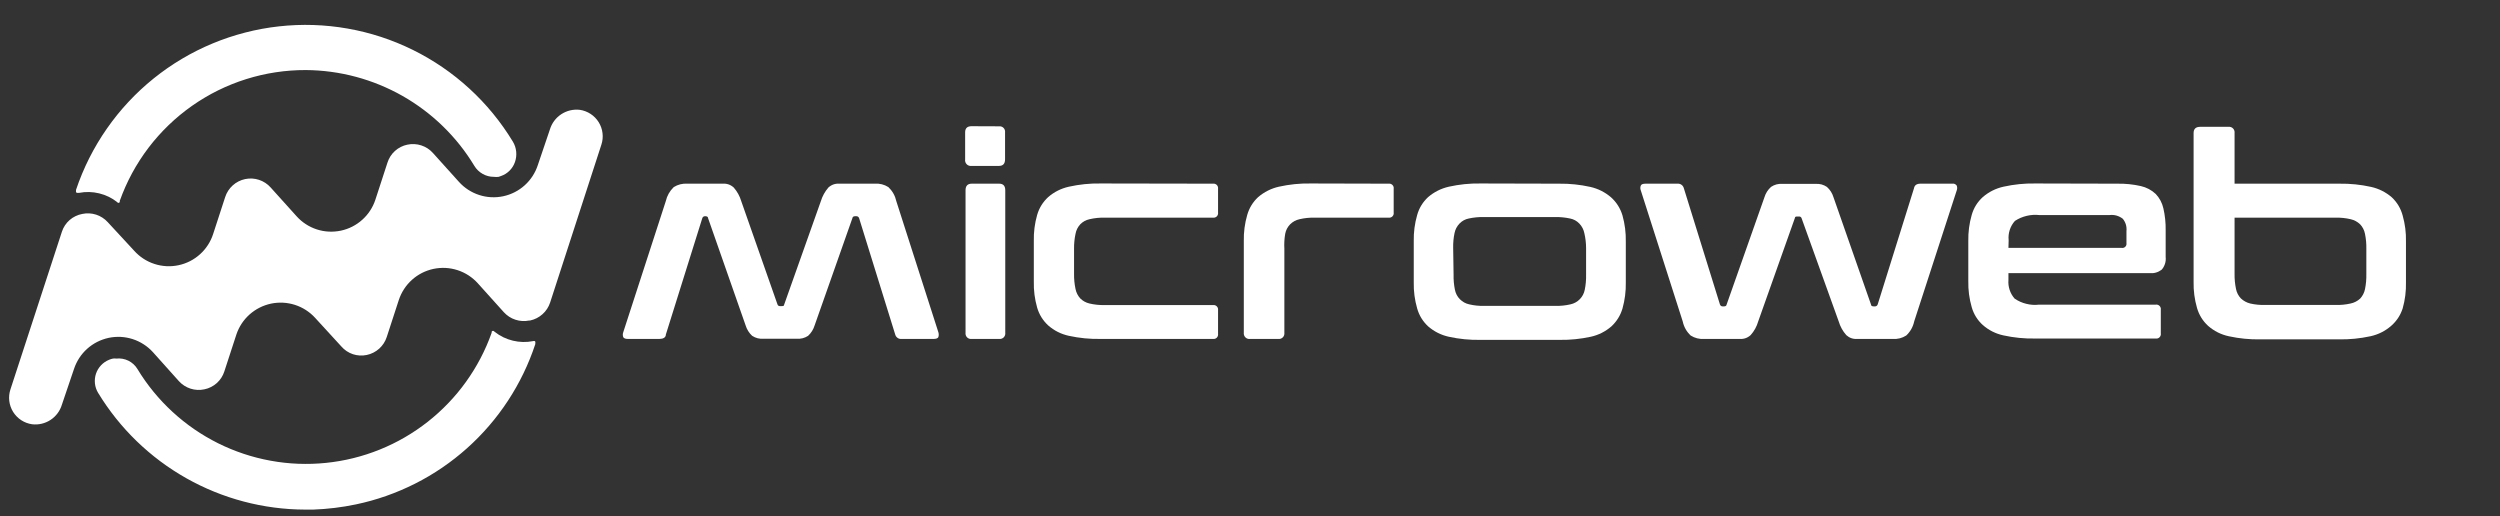
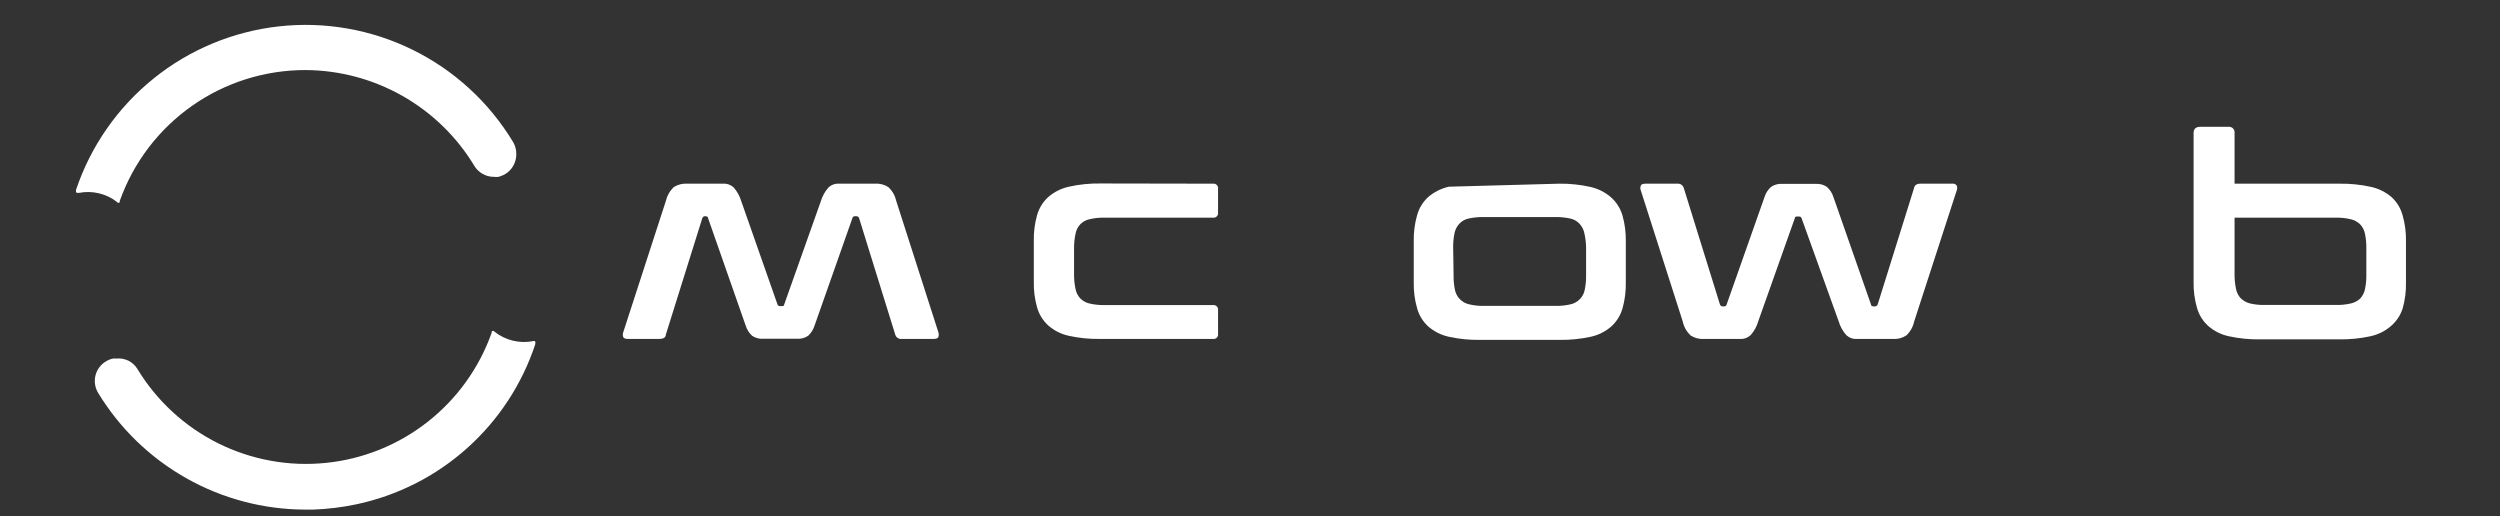
<svg xmlns="http://www.w3.org/2000/svg" width="624.75" zoomAndPan="magnify" viewBox="0 0 624.75 129" height="129" preserveAspectRatio="xMidYMid meet" version="1.0">
  <rect x="0" y="0" width="624.75" height="129" fill="#333333" stroke="none" />
  <defs>
    <clipPath id="c36d3d20c8">
      <path d="M 23 82 L 134 82 L 134 127.98 L 23 127.98 Z M 23 82 " clip-rule="nonzero" />
    </clipPath>
    <clipPath id="68b7fb71d2">
-       <path d="M 2.277 27 L 150.629 27 L 150.629 107 L 2.277 107 Z M 2.277 27 " clip-rule="nonzero" />
-     </clipPath>
+       </clipPath>
    <clipPath id="a63d1117f5">
      <path d="M 241 31.547 L 252 31.547 L 252 84.953 L 241 84.953 Z M 241 31.547 " clip-rule="nonzero" />
    </clipPath>
    <clipPath id="deccc8b18d">
      <path d="M 258 45 L 305 45 L 305 84.953 L 258 84.953 Z M 258 45 " clip-rule="nonzero" />
    </clipPath>
    <clipPath id="004c9ced11">
-       <path d="M 310 45 L 349 45 L 349 84.953 L 310 84.953 Z M 310 45 " clip-rule="nonzero" />
-     </clipPath>
+       </clipPath>
    <clipPath id="6f408160b9">
      <path d="M 353 45 L 407 45 L 407 84.953 L 353 84.953 Z M 353 45 " clip-rule="nonzero" />
    </clipPath>
    <clipPath id="a776433ce0">
      <path d="M 409 45 L 490 45 L 490 84.953 L 409 84.953 Z M 409 45 " clip-rule="nonzero" />
    </clipPath>
    <clipPath id="bab0f10aba">
      <path d="M 155 45 L 235 45 L 235 84.953 L 155 84.953 Z M 155 45 " clip-rule="nonzero" />
    </clipPath>
    <clipPath id="7e4797a1b9">
-       <path d="M 491 45 L 542 45 L 542 84.953 L 491 84.953 Z M 491 45 " clip-rule="nonzero" />
-     </clipPath>
+       </clipPath>
    <clipPath id="5db44870a4">
      <path d="M 548 31.547 L 602 31.547 L 602 84.953 L 548 84.953 Z M 548 31.547 " clip-rule="nonzero" />
    </clipPath>
  </defs>
  <path fill="#ffffff" d="M 29.184 50.457 L 29.422 50.637 C 29.516 50.703 29.617 50.719 29.727 50.68 C 29.836 50.641 29.902 50.566 29.934 50.457 L 29.934 50.184 C 30.359 48.996 30.828 47.824 31.34 46.672 C 31.855 45.52 32.41 44.387 33.012 43.273 C 33.613 42.164 34.258 41.078 34.941 40.02 C 35.625 38.957 36.352 37.926 37.113 36.918 C 37.879 35.914 38.68 34.938 39.52 33.996 C 40.359 33.051 41.234 32.145 42.145 31.266 C 43.055 30.391 43.996 29.551 44.969 28.746 C 45.945 27.945 46.949 27.18 47.98 26.453 C 49.016 25.727 50.074 25.043 51.16 24.398 C 52.246 23.75 53.355 23.148 54.488 22.59 C 55.621 22.031 56.773 21.516 57.945 21.047 C 59.117 20.574 60.305 20.152 61.512 19.773 C 62.715 19.395 63.934 19.062 65.164 18.777 C 66.395 18.492 67.633 18.254 68.883 18.066 C 70.133 17.875 71.387 17.734 72.645 17.641 C 73.906 17.547 75.168 17.504 76.43 17.508 C 78.539 17.523 80.641 17.668 82.734 17.953 C 84.824 18.234 86.891 18.648 88.93 19.195 C 90.969 19.738 92.961 20.414 94.914 21.215 C 96.867 22.016 98.762 22.934 100.598 23.977 C 102.434 25.02 104.191 26.176 105.879 27.441 C 107.566 28.711 109.168 30.078 110.68 31.551 C 112.191 33.023 113.605 34.582 114.918 36.234 C 116.23 37.887 117.434 39.617 118.523 41.422 C 119.039 42.281 119.73 42.957 120.602 43.449 C 121.469 43.945 122.406 44.191 123.406 44.191 C 123.809 44.242 124.211 44.242 124.609 44.191 L 125.215 43.98 C 126.027 43.699 126.734 43.254 127.344 42.645 C 127.949 42.039 128.395 41.328 128.68 40.52 C 128.98 39.668 129.086 38.797 128.996 37.898 C 128.906 37.004 128.633 36.168 128.168 35.398 C 126.68 32.941 125.027 30.605 123.207 28.383 C 121.387 26.164 119.422 24.082 117.305 22.145 C 115.188 20.203 112.945 18.422 110.578 16.801 C 108.207 15.18 105.734 13.734 103.16 12.465 C 100.586 11.195 97.934 10.113 95.203 9.219 C 92.473 8.328 89.695 7.633 86.867 7.137 C 84.039 6.637 81.191 6.344 78.32 6.25 C 75.449 6.16 72.59 6.27 69.734 6.586 C 66.879 6.898 64.062 7.414 61.281 8.133 C 58.5 8.848 55.785 9.754 53.133 10.859 C 50.48 11.961 47.922 13.242 45.453 14.711 C 42.984 16.176 40.633 17.809 38.398 19.609 C 36.16 21.41 34.062 23.359 32.105 25.461 C 30.145 27.559 28.348 29.785 26.707 32.141 C 25.062 34.496 23.598 36.957 22.305 39.52 C 21.016 42.082 19.914 44.723 18.996 47.445 L 18.996 47.777 C 18.957 47.898 18.984 48.008 19.07 48.102 C 19.156 48.195 19.266 48.227 19.391 48.199 L 19.75 48.199 C 21.434 47.875 23.109 47.914 24.777 48.32 C 26.445 48.727 27.953 49.457 29.301 50.516 " fill-opacity="1" fill-rule="nonzero" />
  <g clip-path="url(#c36d3d20c8)">
    <path fill="#ffffff" d="M 133.23 85.242 C 131.535 85.574 129.848 85.539 128.168 85.133 C 126.492 84.73 124.973 83.992 123.617 82.922 L 123.406 82.742 C 123.309 82.676 123.203 82.664 123.09 82.699 C 122.977 82.738 122.902 82.812 122.863 82.922 L 122.863 83.164 C 122.09 85.348 121.164 87.469 120.09 89.52 C 119.016 91.574 117.801 93.543 116.449 95.426 C 115.098 97.309 113.621 99.086 112.016 100.758 C 110.41 102.434 108.699 103.984 106.875 105.418 C 105.051 106.848 103.137 108.145 101.129 109.309 C 99.125 110.469 97.047 111.484 94.895 112.352 C 92.746 113.219 90.547 113.93 88.293 114.488 C 86.043 115.047 83.766 115.441 81.461 115.676 C 79.152 115.914 76.84 115.984 74.523 115.895 C 72.207 115.805 69.906 115.551 67.629 115.133 C 65.348 114.719 63.105 114.145 60.906 113.414 C 58.707 112.68 56.566 111.797 54.492 110.766 C 52.418 109.73 50.426 108.555 48.516 107.242 C 46.609 105.926 44.801 104.48 43.094 102.91 C 41.391 101.34 39.805 99.66 38.336 97.863 C 36.867 96.07 35.535 94.184 34.336 92.199 C 34.066 91.754 33.738 91.355 33.352 91.004 C 32.969 90.652 32.543 90.363 32.078 90.133 C 31.609 89.906 31.121 89.746 30.605 89.656 C 30.094 89.566 29.578 89.551 29.062 89.609 C 28.781 89.57 28.5 89.57 28.219 89.609 C 27.887 89.68 27.566 89.777 27.254 89.91 C 26.871 90.066 26.508 90.262 26.168 90.496 C 25.828 90.73 25.516 91 25.234 91.301 C 24.953 91.602 24.707 91.93 24.492 92.285 C 24.281 92.641 24.113 93.016 23.98 93.406 C 23.852 93.797 23.766 94.199 23.723 94.609 C 23.68 95.02 23.68 95.434 23.727 95.844 C 23.77 96.254 23.859 96.652 23.992 97.047 C 24.125 97.438 24.297 97.809 24.512 98.164 C 25.855 100.375 27.336 102.492 28.949 104.516 C 30.562 106.535 32.301 108.449 34.16 110.25 C 36.02 112.047 37.984 113.723 40.059 115.273 C 42.133 116.82 44.297 118.23 46.551 119.504 C 48.805 120.777 51.133 121.898 53.531 122.875 C 55.93 123.852 58.379 124.668 60.883 125.328 C 63.383 125.992 65.918 126.492 68.484 126.828 C 71.051 127.168 73.629 127.34 76.219 127.348 L 78.297 127.348 C 81.879 127.215 85.426 126.785 88.934 126.051 C 91.504 125.512 94.031 124.809 96.508 123.938 C 98.988 123.066 101.398 122.039 103.746 120.855 C 106.09 119.672 108.348 118.34 110.516 116.859 C 112.688 115.379 114.75 113.762 116.711 112.012 C 118.668 110.262 120.504 108.395 122.219 106.402 C 123.934 104.414 125.508 102.32 126.949 100.125 C 128.391 97.93 129.68 95.648 130.824 93.281 C 131.965 90.918 132.949 88.488 133.773 85.996 L 133.773 85.664 C 133.828 85.535 133.809 85.422 133.719 85.316 C 133.625 85.211 133.516 85.176 133.379 85.211 Z M 133.23 85.242 " fill-opacity="1" fill-rule="nonzero" />
  </g>
  <g clip-path="url(#68b7fb71d2)">
    <path fill="#ffffff" d="M 132.266 80.094 C 131.691 80.211 131.109 80.254 130.523 80.223 C 129.938 80.191 129.367 80.082 128.809 79.898 C 128.25 79.719 127.727 79.469 127.234 79.148 C 126.742 78.828 126.301 78.449 125.906 78.016 L 119.398 70.785 C 119.059 70.41 118.695 70.055 118.305 69.727 C 117.918 69.395 117.512 69.094 117.086 68.816 C 116.656 68.539 116.215 68.293 115.754 68.074 C 115.297 67.855 114.824 67.668 114.34 67.512 C 113.855 67.355 113.367 67.23 112.863 67.137 C 112.363 67.043 111.859 66.984 111.352 66.957 C 110.844 66.934 110.336 66.938 109.832 66.98 C 109.324 67.02 108.82 67.09 108.324 67.195 C 107.824 67.301 107.336 67.441 106.859 67.609 C 106.379 67.777 105.91 67.977 105.457 68.207 C 105.004 68.438 104.57 68.699 104.148 68.984 C 103.73 69.273 103.332 69.586 102.953 69.926 C 102.574 70.266 102.219 70.629 101.887 71.016 C 101.559 71.402 101.254 71.809 100.977 72.234 C 100.699 72.66 100.449 73.102 100.23 73.559 C 100.008 74.02 99.82 74.488 99.66 74.973 L 96.648 84.219 C 96.465 84.781 96.215 85.309 95.895 85.801 C 95.57 86.297 95.191 86.742 94.754 87.137 C 94.312 87.531 93.828 87.859 93.305 88.125 C 92.777 88.395 92.223 88.586 91.645 88.707 C 91.074 88.828 90.492 88.875 89.906 88.84 C 89.32 88.809 88.75 88.699 88.195 88.516 C 87.637 88.328 87.117 88.074 86.629 87.75 C 86.141 87.422 85.703 87.039 85.32 86.598 L 78.75 79.43 C 78.41 79.055 78.047 78.707 77.66 78.379 C 77.273 78.055 76.867 77.754 76.441 77.48 C 76.016 77.207 75.574 76.961 75.117 76.746 C 74.66 76.527 74.188 76.344 73.707 76.188 C 73.227 76.035 72.738 75.91 72.238 75.82 C 71.742 75.727 71.238 75.668 70.734 75.645 C 70.23 75.617 69.727 75.625 69.219 75.664 C 68.715 75.703 68.215 75.773 67.723 75.879 C 67.227 75.984 66.738 76.121 66.262 76.289 C 65.785 76.457 65.32 76.652 64.871 76.883 C 64.418 77.109 63.984 77.367 63.566 77.652 C 63.148 77.938 62.75 78.246 62.371 78.582 C 61.996 78.918 61.641 79.277 61.309 79.66 C 60.977 80.043 60.672 80.445 60.395 80.867 C 60.117 81.293 59.867 81.73 59.645 82.184 C 59.426 82.641 59.234 83.105 59.074 83.586 L 56.059 92.832 C 55.879 93.391 55.629 93.914 55.312 94.406 C 54.992 94.898 54.613 95.34 54.176 95.734 C 53.738 96.125 53.258 96.453 52.734 96.715 C 52.211 96.98 51.664 97.172 51.09 97.289 C 50.512 97.414 49.93 97.465 49.344 97.438 C 48.754 97.406 48.18 97.305 47.617 97.125 C 47.059 96.945 46.531 96.695 46.035 96.375 C 45.539 96.055 45.094 95.68 44.699 95.242 L 38.223 88.012 C 37.879 87.637 37.516 87.281 37.129 86.953 C 36.738 86.625 36.332 86.32 35.906 86.047 C 35.477 85.77 35.035 85.523 34.574 85.305 C 34.113 85.086 33.641 84.898 33.16 84.742 C 32.676 84.586 32.18 84.461 31.68 84.371 C 31.18 84.277 30.676 84.219 30.168 84.191 C 29.66 84.168 29.152 84.176 28.645 84.215 C 28.137 84.254 27.637 84.328 27.137 84.434 C 26.641 84.543 26.152 84.68 25.672 84.852 C 25.191 85.02 24.727 85.223 24.273 85.453 C 23.82 85.684 23.383 85.945 22.965 86.23 C 22.543 86.52 22.145 86.836 21.766 87.176 C 21.391 87.516 21.035 87.879 20.703 88.266 C 20.375 88.652 20.07 89.059 19.793 89.488 C 19.516 89.914 19.27 90.355 19.051 90.816 C 18.832 91.273 18.641 91.746 18.484 92.23 L 15.473 101.113 C 15.355 101.504 15.207 101.879 15.027 102.238 C 14.848 102.602 14.637 102.945 14.395 103.27 C 14.152 103.594 13.887 103.895 13.594 104.172 C 13.297 104.453 12.984 104.703 12.645 104.926 C 12.309 105.148 11.953 105.34 11.582 105.5 C 11.211 105.66 10.828 105.789 10.434 105.883 C 10.039 105.977 9.641 106.035 9.238 106.059 C 8.832 106.082 8.43 106.07 8.027 106.023 C 7.543 105.957 7.074 105.836 6.613 105.664 C 6.156 105.492 5.723 105.273 5.312 105.008 C 4.902 104.742 4.527 104.434 4.184 104.082 C 3.844 103.734 3.543 103.352 3.281 102.938 C 3.023 102.523 2.812 102.086 2.652 101.625 C 2.488 101.164 2.379 100.688 2.32 100.203 C 2.262 99.719 2.258 99.234 2.305 98.746 C 2.352 98.258 2.453 97.785 2.605 97.32 L 15.473 57.895 C 15.656 57.332 15.91 56.805 16.238 56.312 C 16.566 55.82 16.949 55.379 17.395 54.988 C 17.84 54.598 18.328 54.277 18.863 54.02 C 19.395 53.758 19.953 53.578 20.535 53.469 C 21.109 53.344 21.691 53.293 22.281 53.32 C 22.867 53.352 23.441 53.453 24.004 53.633 C 24.562 53.812 25.094 54.062 25.586 54.383 C 26.082 54.703 26.527 55.078 26.922 55.516 L 33.551 62.684 C 34.234 63.441 35.004 64.102 35.859 64.656 C 36.715 65.211 37.629 65.648 38.602 65.961 C 39.57 66.277 40.566 66.461 41.586 66.516 C 42.605 66.57 43.613 66.488 44.613 66.277 C 45.613 66.066 46.566 65.727 47.477 65.266 C 48.387 64.801 49.219 64.227 49.977 63.547 C 50.738 62.863 51.395 62.094 51.949 61.238 C 52.508 60.383 52.941 59.469 53.258 58.496 L 56.27 49.25 C 56.449 48.691 56.699 48.164 57.02 47.668 C 57.34 47.172 57.719 46.727 58.156 46.332 C 58.594 45.938 59.074 45.605 59.598 45.34 C 60.125 45.07 60.676 44.875 61.25 44.754 C 61.828 44.633 62.41 44.586 63 44.617 C 63.586 44.648 64.164 44.758 64.723 44.941 C 65.281 45.125 65.809 45.379 66.301 45.699 C 66.797 46.023 67.238 46.402 67.629 46.844 L 74.141 54.07 C 74.48 54.445 74.844 54.797 75.23 55.125 C 75.617 55.453 76.023 55.758 76.449 56.031 C 76.875 56.309 77.316 56.555 77.773 56.77 C 78.23 56.988 78.703 57.176 79.184 57.332 C 79.668 57.484 80.156 57.609 80.656 57.703 C 81.156 57.793 81.656 57.852 82.164 57.879 C 82.668 57.906 83.176 57.898 83.68 57.855 C 84.188 57.816 84.688 57.746 85.184 57.641 C 85.68 57.535 86.168 57.395 86.645 57.227 C 87.121 57.059 87.586 56.859 88.039 56.629 C 88.492 56.398 88.926 56.141 89.344 55.852 C 89.762 55.566 90.16 55.254 90.535 54.914 C 90.914 54.574 91.266 54.215 91.598 53.828 C 91.926 53.445 92.23 53.039 92.508 52.613 C 92.785 52.191 93.031 51.75 93.25 51.293 C 93.469 50.836 93.656 50.367 93.816 49.883 L 96.828 40.637 C 97.004 40.078 97.254 39.547 97.57 39.051 C 97.887 38.555 98.266 38.113 98.703 37.719 C 99.141 37.324 99.621 36.992 100.148 36.727 C 100.672 36.461 101.223 36.27 101.801 36.152 C 102.379 36.027 102.961 35.98 103.551 36.012 C 104.141 36.043 104.715 36.148 105.273 36.332 C 105.836 36.512 106.363 36.766 106.859 37.086 C 107.352 37.41 107.797 37.789 108.188 38.23 L 114.699 45.457 C 115.383 46.215 116.152 46.871 117.008 47.426 C 117.867 47.98 118.781 48.418 119.754 48.73 C 120.727 49.047 121.723 49.23 122.742 49.281 C 123.762 49.332 124.77 49.254 125.77 49.039 C 126.77 48.824 127.723 48.484 128.633 48.02 C 129.543 47.555 130.375 46.98 131.133 46.297 C 131.891 45.613 132.547 44.84 133.102 43.984 C 133.656 43.125 134.09 42.211 134.406 41.242 L 137.418 32.355 C 137.535 31.969 137.684 31.594 137.867 31.23 C 138.047 30.867 138.262 30.523 138.504 30.199 C 138.746 29.875 139.016 29.574 139.309 29.293 C 139.605 29.016 139.922 28.766 140.262 28.543 C 140.602 28.32 140.957 28.129 141.328 27.969 C 141.699 27.809 142.086 27.68 142.48 27.586 C 142.875 27.492 143.273 27.434 143.68 27.41 C 144.082 27.387 144.488 27.398 144.891 27.445 C 145.375 27.516 145.844 27.637 146.301 27.812 C 146.754 27.984 147.188 28.203 147.598 28.473 C 148.004 28.738 148.379 29.047 148.719 29.398 C 149.059 29.746 149.359 30.129 149.617 30.543 C 149.871 30.957 150.082 31.395 150.242 31.855 C 150.406 32.316 150.516 32.789 150.57 33.273 C 150.629 33.758 150.633 34.242 150.586 34.727 C 150.535 35.211 150.438 35.688 150.285 36.152 L 137.477 75.605 C 137.293 76.164 137.039 76.691 136.719 77.184 C 136.395 77.68 136.016 78.121 135.574 78.516 C 135.137 78.91 134.656 79.238 134.129 79.508 C 133.605 79.773 133.051 79.969 132.477 80.094 " fill-opacity="1" fill-rule="nonzero" />
  </g>
  <g clip-path="url(#a63d1117f5)">
-     <path fill="#ffffff" d="M 249.691 45.902 C 250.699 45.902 251.215 46.445 251.215 47.539 L 251.215 83.141 C 251.246 83.355 251.227 83.562 251.16 83.766 C 251.094 83.969 250.984 84.148 250.836 84.301 C 250.688 84.453 250.512 84.562 250.309 84.633 C 250.109 84.703 249.902 84.727 249.691 84.699 L 242.84 84.699 C 242.629 84.73 242.418 84.711 242.215 84.645 C 242.008 84.574 241.828 84.465 241.676 84.312 C 241.523 84.16 241.414 83.98 241.348 83.773 C 241.277 83.566 241.258 83.355 241.289 83.141 L 241.289 47.539 C 241.289 46.445 241.809 45.902 242.84 45.902 Z M 249.691 31.566 C 249.895 31.547 250.094 31.57 250.285 31.641 C 250.477 31.707 250.645 31.816 250.789 31.965 C 250.934 32.109 251.035 32.281 251.102 32.477 C 251.168 32.668 251.188 32.867 251.164 33.074 L 251.164 39.824 C 251.164 40.914 250.648 41.461 249.641 41.461 L 242.789 41.461 C 242.566 41.492 242.348 41.473 242.133 41.398 C 241.922 41.328 241.734 41.211 241.578 41.047 C 241.418 40.887 241.305 40.699 241.238 40.484 C 241.168 40.27 241.152 40.047 241.188 39.824 L 241.188 33.074 C 241.188 32.059 241.703 31.539 242.789 31.539 Z M 249.691 31.566 " fill-opacity="1" fill-rule="nonzero" />
-   </g>
+     </g>
  <g clip-path="url(#deccc8b18d)">
    <path fill="#ffffff" d="M 303.148 45.902 C 303.32 45.879 303.488 45.898 303.656 45.953 C 303.82 46.012 303.961 46.102 304.086 46.227 C 304.207 46.352 304.293 46.5 304.348 46.664 C 304.402 46.832 304.414 47 304.391 47.176 L 304.391 53.121 C 304.414 53.293 304.402 53.465 304.348 53.629 C 304.293 53.797 304.207 53.941 304.086 54.066 C 303.961 54.191 303.82 54.285 303.656 54.34 C 303.488 54.398 303.32 54.418 303.148 54.395 L 276.031 54.395 C 274.758 54.363 273.5 54.492 272.258 54.785 C 271.367 54.98 270.598 55.402 269.957 56.055 C 269.332 56.738 268.938 57.535 268.77 58.445 C 268.512 59.668 268.391 60.906 268.406 62.16 L 268.406 68.445 C 268.387 69.711 268.508 70.969 268.77 72.211 C 268.949 73.105 269.344 73.895 269.957 74.574 C 270.605 75.215 271.371 75.637 272.258 75.844 C 273.5 76.137 274.758 76.266 276.031 76.234 L 303.148 76.234 C 303.32 76.211 303.488 76.23 303.656 76.289 C 303.82 76.344 303.961 76.438 304.086 76.562 C 304.207 76.688 304.293 76.832 304.348 76.996 C 304.402 77.164 304.414 77.336 304.391 77.508 L 304.391 83.43 C 304.414 83.602 304.402 83.77 304.348 83.938 C 304.293 84.105 304.207 84.25 304.086 84.375 C 303.961 84.5 303.82 84.59 303.656 84.648 C 303.488 84.707 303.32 84.723 303.148 84.699 L 275.051 84.699 C 272.375 84.754 269.73 84.492 267.113 83.922 C 265.168 83.5 263.445 82.637 261.945 81.324 C 260.609 80.094 259.688 78.605 259.18 76.859 C 258.574 74.727 258.297 72.555 258.352 70.34 L 258.352 60.238 C 258.301 58.023 258.574 55.852 259.18 53.719 C 259.688 51.973 260.609 50.484 261.945 49.25 C 263.453 47.953 265.176 47.09 267.113 46.656 C 269.727 46.074 272.375 45.805 275.051 45.852 Z M 303.148 45.902 " fill-opacity="1" fill-rule="nonzero" />
  </g>
  <g clip-path="url(#004c9ced11)">
    <path fill="#ffffff" d="M 347.043 45.902 C 347.215 45.879 347.383 45.898 347.547 45.953 C 347.711 46.012 347.855 46.102 347.977 46.227 C 348.098 46.352 348.188 46.5 348.242 46.664 C 348.293 46.832 348.309 47 348.281 47.176 L 348.281 53.121 C 348.309 53.293 348.293 53.465 348.242 53.629 C 348.188 53.797 348.098 53.941 347.977 54.066 C 347.855 54.191 347.711 54.285 347.547 54.34 C 347.383 54.398 347.215 54.418 347.043 54.395 L 328.457 54.395 C 327.199 54.367 325.957 54.496 324.734 54.785 C 323.836 54.984 323.062 55.41 322.406 56.055 C 321.754 56.727 321.34 57.523 321.168 58.445 C 320.961 59.676 320.891 60.914 320.961 62.16 L 320.961 83.141 C 320.988 83.355 320.973 83.566 320.902 83.773 C 320.836 83.98 320.727 84.16 320.57 84.312 C 320.418 84.465 320.242 84.574 320.035 84.645 C 319.832 84.711 319.621 84.73 319.41 84.699 L 312.43 84.699 C 312.211 84.734 312 84.719 311.789 84.652 C 311.582 84.586 311.398 84.477 311.242 84.324 C 311.082 84.172 310.969 83.988 310.895 83.781 C 310.82 83.574 310.801 83.359 310.828 83.141 L 310.828 60.238 C 310.781 58.02 311.066 55.848 311.68 53.719 C 312.18 51.973 313.09 50.484 314.418 49.25 C 315.934 47.965 317.656 47.098 319.59 46.656 C 322.203 46.074 324.848 45.805 327.523 45.852 Z M 347.043 45.902 " fill-opacity="1" fill-rule="nonzero" />
  </g>
  <g clip-path="url(#6f408160b9)">
-     <path fill="#ffffff" d="M 363.25 68.652 C 363.219 69.918 363.332 71.176 363.586 72.418 C 363.672 72.863 363.82 73.285 364.031 73.688 C 364.242 74.09 364.508 74.453 364.824 74.773 C 365.141 75.098 365.5 75.367 365.895 75.586 C 366.293 75.805 366.711 75.961 367.152 76.055 C 368.371 76.34 369.602 76.469 370.852 76.441 L 388.688 76.441 C 389.961 76.473 391.219 76.34 392.461 76.055 C 392.902 75.961 393.32 75.805 393.719 75.586 C 394.113 75.367 394.473 75.098 394.789 74.773 C 395.105 74.453 395.371 74.09 395.582 73.688 C 395.793 73.285 395.941 72.863 396.027 72.418 C 396.281 71.176 396.395 69.918 396.363 68.652 L 396.363 61.949 C 396.355 60.707 396.211 59.477 395.926 58.262 C 395.738 57.348 395.324 56.551 394.684 55.875 C 394.039 55.207 393.266 54.781 392.355 54.602 C 391.113 54.336 389.855 54.215 388.582 54.238 L 370.746 54.238 C 369.5 54.219 368.27 54.34 367.051 54.602 C 366.145 54.781 365.367 55.207 364.723 55.875 C 364.082 56.551 363.668 57.348 363.484 58.262 C 363.234 59.48 363.121 60.711 363.148 61.949 Z M 389.668 45.902 C 392.285 45.871 394.871 46.141 397.422 46.707 C 399.359 47.148 401.082 48.016 402.594 49.305 C 403.973 50.551 404.926 52.066 405.461 53.848 C 406.055 55.98 406.328 58.152 406.289 60.367 L 406.289 70.574 C 406.332 72.785 406.055 74.961 405.461 77.09 C 404.945 78.832 404.023 80.32 402.695 81.559 C 401.191 82.859 399.469 83.727 397.527 84.156 C 394.973 84.711 392.387 84.973 389.773 84.934 L 369.996 84.934 C 367.32 84.988 364.676 84.727 362.062 84.156 C 360.121 83.723 358.398 82.859 356.891 81.559 C 355.562 80.324 354.648 78.836 354.152 77.09 C 353.535 74.961 353.254 72.789 353.297 70.574 L 353.297 60.238 C 353.254 58.02 353.539 55.848 354.152 53.719 C 354.648 51.973 355.562 50.484 356.891 49.25 C 358.402 47.965 360.129 47.098 362.062 46.656 C 364.676 46.074 367.32 45.805 369.996 45.852 Z M 389.668 45.902 " fill-opacity="1" fill-rule="nonzero" />
+     <path fill="#ffffff" d="M 363.25 68.652 C 363.219 69.918 363.332 71.176 363.586 72.418 C 363.672 72.863 363.82 73.285 364.031 73.688 C 364.242 74.09 364.508 74.453 364.824 74.773 C 365.141 75.098 365.5 75.367 365.895 75.586 C 366.293 75.805 366.711 75.961 367.152 76.055 C 368.371 76.34 369.602 76.469 370.852 76.441 L 388.688 76.441 C 389.961 76.473 391.219 76.34 392.461 76.055 C 392.902 75.961 393.32 75.805 393.719 75.586 C 394.113 75.367 394.473 75.098 394.789 74.773 C 395.105 74.453 395.371 74.09 395.582 73.688 C 395.793 73.285 395.941 72.863 396.027 72.418 C 396.281 71.176 396.395 69.918 396.363 68.652 L 396.363 61.949 C 396.355 60.707 396.211 59.477 395.926 58.262 C 395.738 57.348 395.324 56.551 394.684 55.875 C 394.039 55.207 393.266 54.781 392.355 54.602 C 391.113 54.336 389.855 54.215 388.582 54.238 L 370.746 54.238 C 369.5 54.219 368.27 54.34 367.051 54.602 C 366.145 54.781 365.367 55.207 364.723 55.875 C 364.082 56.551 363.668 57.348 363.484 58.262 C 363.234 59.48 363.121 60.711 363.148 61.949 Z M 389.668 45.902 C 392.285 45.871 394.871 46.141 397.422 46.707 C 399.359 47.148 401.082 48.016 402.594 49.305 C 403.973 50.551 404.926 52.066 405.461 53.848 C 406.055 55.98 406.328 58.152 406.289 60.367 L 406.289 70.574 C 406.332 72.785 406.055 74.961 405.461 77.09 C 404.945 78.832 404.023 80.32 402.695 81.559 C 401.191 82.859 399.469 83.727 397.527 84.156 C 394.973 84.711 392.387 84.973 389.773 84.934 L 369.996 84.934 C 367.32 84.988 364.676 84.727 362.062 84.156 C 360.121 83.723 358.398 82.859 356.891 81.559 C 355.562 80.324 354.648 78.836 354.152 77.09 C 353.535 74.961 353.254 72.789 353.297 70.574 L 353.297 60.238 C 353.254 58.02 353.539 55.848 354.152 53.719 C 354.648 51.973 355.562 50.484 356.891 49.25 C 358.402 47.965 360.129 47.098 362.062 46.656 Z M 389.668 45.902 " fill-opacity="1" fill-rule="nonzero" />
  </g>
  <g clip-path="url(#a776433ce0)">
    <path fill="#ffffff" d="M 419.188 45.902 C 419.367 45.883 419.547 45.898 419.719 45.945 C 419.895 45.992 420.055 46.066 420.203 46.172 C 420.352 46.277 420.473 46.406 420.574 46.555 C 420.676 46.707 420.75 46.867 420.793 47.043 L 429.812 76.078 C 429.859 76.23 429.949 76.352 430.078 76.445 C 430.207 76.535 430.352 76.578 430.512 76.57 L 430.797 76.57 C 431.211 76.57 431.441 76.418 431.492 76.078 L 440.93 49.305 C 441.238 48.285 441.793 47.418 442.582 46.707 C 443.438 46.129 444.375 45.879 445.402 45.953 L 453.727 45.953 C 454.75 45.883 455.688 46.133 456.543 46.707 C 457.336 47.418 457.887 48.285 458.195 49.305 L 467.555 76.078 C 467.555 76.418 467.84 76.57 468.254 76.57 L 468.535 76.57 C 468.695 76.574 468.836 76.531 468.965 76.441 C 469.094 76.348 469.184 76.227 469.234 76.078 L 478.309 47.043 C 478.438 46.293 478.98 45.902 479.91 45.902 L 487.82 45.902 C 488.301 45.828 488.688 45.984 488.984 46.371 C 489.137 46.777 489.137 47.184 488.984 47.59 L 478.359 80.312 C 478.062 81.695 477.398 82.875 476.367 83.844 C 475.332 84.5 474.203 84.785 472.984 84.699 L 464.168 84.699 C 463.102 84.777 462.172 84.457 461.375 83.738 C 460.5 82.734 459.871 81.594 459.488 80.312 L 450.211 54.523 C 450.168 54.391 450.09 54.285 449.973 54.207 C 449.855 54.129 449.727 54.094 449.59 54.109 L 449.176 54.109 C 448.789 54.109 448.582 54.109 448.527 54.523 L 439.379 80.312 C 439.008 81.598 438.379 82.742 437.492 83.738 C 436.695 84.457 435.766 84.777 434.699 84.699 L 425.883 84.699 C 424.664 84.781 423.535 84.496 422.496 83.844 C 421.469 82.875 420.805 81.695 420.508 80.312 L 410.039 47.59 C 409.875 47.184 409.875 46.777 410.039 46.371 C 410.168 46.059 410.555 45.902 411.227 45.902 Z M 419.188 45.902 " fill-opacity="1" fill-rule="nonzero" />
  </g>
  <g clip-path="url(#bab0f10aba)">
    <path fill="#ffffff" d="M 225.316 84.699 C 224.945 84.738 224.613 84.652 224.309 84.441 C 224.004 84.227 223.805 83.941 223.711 83.586 L 214.691 54.523 C 214.645 54.371 214.555 54.25 214.426 54.156 C 214.297 54.066 214.152 54.023 213.992 54.031 L 213.707 54.031 C 213.293 54.031 213.062 54.188 213.012 54.523 L 203.574 81.324 C 203.262 82.336 202.719 83.203 201.945 83.922 C 201.082 84.484 200.133 84.73 199.102 84.648 L 190.805 84.648 C 189.777 84.73 188.828 84.488 187.961 83.922 C 187.188 83.203 186.645 82.336 186.332 81.324 L 176.949 54.523 C 176.949 54.188 176.664 54.031 176.25 54.031 L 176.199 54.031 C 176.043 54.023 175.898 54.066 175.766 54.156 C 175.637 54.25 175.551 54.371 175.504 54.523 L 166.402 83.586 C 166.402 84.336 165.73 84.699 164.801 84.699 L 156.891 84.699 C 156.297 84.699 155.906 84.543 155.754 84.258 C 155.598 83.844 155.598 83.43 155.754 83.012 L 166.375 50.289 C 166.691 48.914 167.355 47.738 168.367 46.758 C 169.414 46.105 170.551 45.82 171.781 45.902 L 180.57 45.902 C 181.633 45.824 182.566 46.145 183.359 46.863 C 184.238 47.867 184.867 49.012 185.246 50.289 L 194.293 76.078 C 194.336 76.219 194.422 76.328 194.543 76.406 C 194.664 76.484 194.797 76.512 194.941 76.496 L 195.355 76.496 C 195.715 76.496 195.922 76.496 195.977 76.078 L 205.125 50.289 C 205.516 49.016 206.145 47.871 207.012 46.863 C 207.809 46.145 208.738 45.824 209.805 45.902 L 218.621 45.902 C 219.84 45.816 220.969 46.105 222.008 46.758 C 223.027 47.734 223.691 48.91 223.996 50.289 L 234.492 83.012 C 234.625 83.43 234.625 83.844 234.492 84.258 C 234.336 84.543 233.949 84.699 233.301 84.699 Z M 225.316 84.699 " fill-opacity="1" fill-rule="nonzero" />
  </g>
  <g clip-path="url(#7e4797a1b9)">
    <path fill="#ffffff" d="M 501.91 61.949 L 530.215 61.949 C 530.379 61.98 530.539 61.965 530.699 61.914 C 530.859 61.863 530.996 61.781 531.113 61.66 C 531.234 61.543 531.316 61.402 531.367 61.242 C 531.418 61.086 531.43 60.922 531.402 60.758 L 531.402 57.77 C 531.516 56.617 531.215 55.586 530.5 54.68 C 529.504 53.914 528.383 53.602 527.137 53.746 L 509.664 53.746 C 508.59 53.625 507.527 53.691 506.477 53.941 C 505.426 54.191 504.445 54.609 503.539 55.199 C 502.945 55.855 502.512 56.605 502.238 57.445 C 501.965 58.289 501.871 59.148 501.961 60.031 Z M 529.102 45.902 C 531.09 45.863 533.055 46.062 534.996 46.5 C 536.414 46.824 537.652 47.48 538.719 48.473 C 539.684 49.5 540.32 50.707 540.633 52.082 C 541.035 53.859 541.227 55.66 541.199 57.484 L 541.199 64.238 C 541.262 64.805 541.207 65.363 541.035 65.91 C 540.863 66.457 540.594 66.945 540.219 67.379 C 539.324 68.062 538.316 68.355 537.195 68.262 L 501.91 68.262 L 501.91 69.949 C 501.84 70.801 501.938 71.637 502.207 72.445 C 502.477 73.258 502.895 73.984 503.461 74.625 C 504.359 75.238 505.336 75.672 506.387 75.93 C 507.441 76.191 508.508 76.258 509.586 76.129 L 538.719 76.129 C 538.895 76.105 539.066 76.117 539.234 76.172 C 539.402 76.23 539.547 76.32 539.672 76.445 C 539.797 76.57 539.887 76.719 539.941 76.887 C 540 77.055 540.012 77.227 539.984 77.402 L 539.984 83.324 C 540.012 83.5 540 83.672 539.941 83.84 C 539.887 84.008 539.797 84.156 539.672 84.281 C 539.547 84.41 539.402 84.5 539.234 84.555 C 539.066 84.609 538.895 84.625 538.719 84.598 L 508.605 84.598 C 505.93 84.648 503.281 84.391 500.668 83.816 C 498.723 83.398 497 82.531 495.5 81.223 C 494.152 79.996 493.23 78.508 492.73 76.754 C 492.117 74.625 491.832 72.453 491.879 70.234 L 491.879 60.238 C 491.836 58.02 492.121 55.848 492.73 53.719 C 493.23 51.965 494.152 50.477 495.5 49.25 C 497.008 47.953 498.73 47.09 500.668 46.656 C 503.281 46.074 505.926 45.805 508.605 45.852 Z M 529.102 45.902 " fill-opacity="1" fill-rule="nonzero" />
  </g>
  <g clip-path="url(#5db44870a4)">
    <path fill="#ffffff" d="M 558.418 54.395 L 558.418 68.445 C 558.398 69.711 558.52 70.969 558.777 72.211 C 558.957 73.113 559.363 73.902 559.992 74.574 C 560.66 75.195 561.438 75.621 562.32 75.844 C 563.547 76.121 564.785 76.242 566.043 76.207 L 583.645 76.207 C 584.918 76.246 586.176 76.125 587.422 75.844 C 588.32 75.652 589.113 75.246 589.797 74.625 C 590.418 73.949 590.824 73.16 591.012 72.262 C 591.266 71.02 591.375 69.762 591.348 68.496 L 591.348 62.16 C 591.375 60.91 591.262 59.672 591.012 58.445 C 590.836 57.531 590.43 56.734 589.797 56.055 C 589.129 55.422 588.344 54.996 587.445 54.785 C 586.203 54.492 584.945 54.363 583.672 54.395 Z M 556.891 31.695 C 557.102 31.672 557.309 31.691 557.512 31.762 C 557.711 31.832 557.887 31.945 558.035 32.098 C 558.188 32.25 558.293 32.43 558.359 32.633 C 558.43 32.836 558.445 33.043 558.418 33.254 L 558.418 45.902 L 584.629 45.902 C 587.297 45.863 589.934 46.129 592.539 46.707 C 594.477 47.145 596.199 48.012 597.707 49.305 C 599.039 50.562 599.941 52.078 600.422 53.848 C 601.027 55.98 601.301 58.152 601.25 60.367 L 601.25 70.547 C 601.305 72.77 601.027 74.953 600.422 77.09 C 599.863 78.801 598.906 80.246 597.555 81.43 C 596.051 82.734 594.328 83.602 592.383 84.027 C 589.777 84.594 587.141 84.852 584.473 84.805 L 564.906 84.805 C 562.23 84.859 559.586 84.598 556.969 84.027 C 555.023 83.605 553.301 82.738 551.801 81.43 C 550.465 80.199 549.543 78.707 549.035 76.961 C 548.418 74.824 548.133 72.641 548.18 70.418 L 548.18 33.254 C 548.18 32.215 548.723 31.695 549.809 31.695 Z M 556.891 31.695 " fill-opacity="1" fill-rule="nonzero" />
  </g>
</svg>